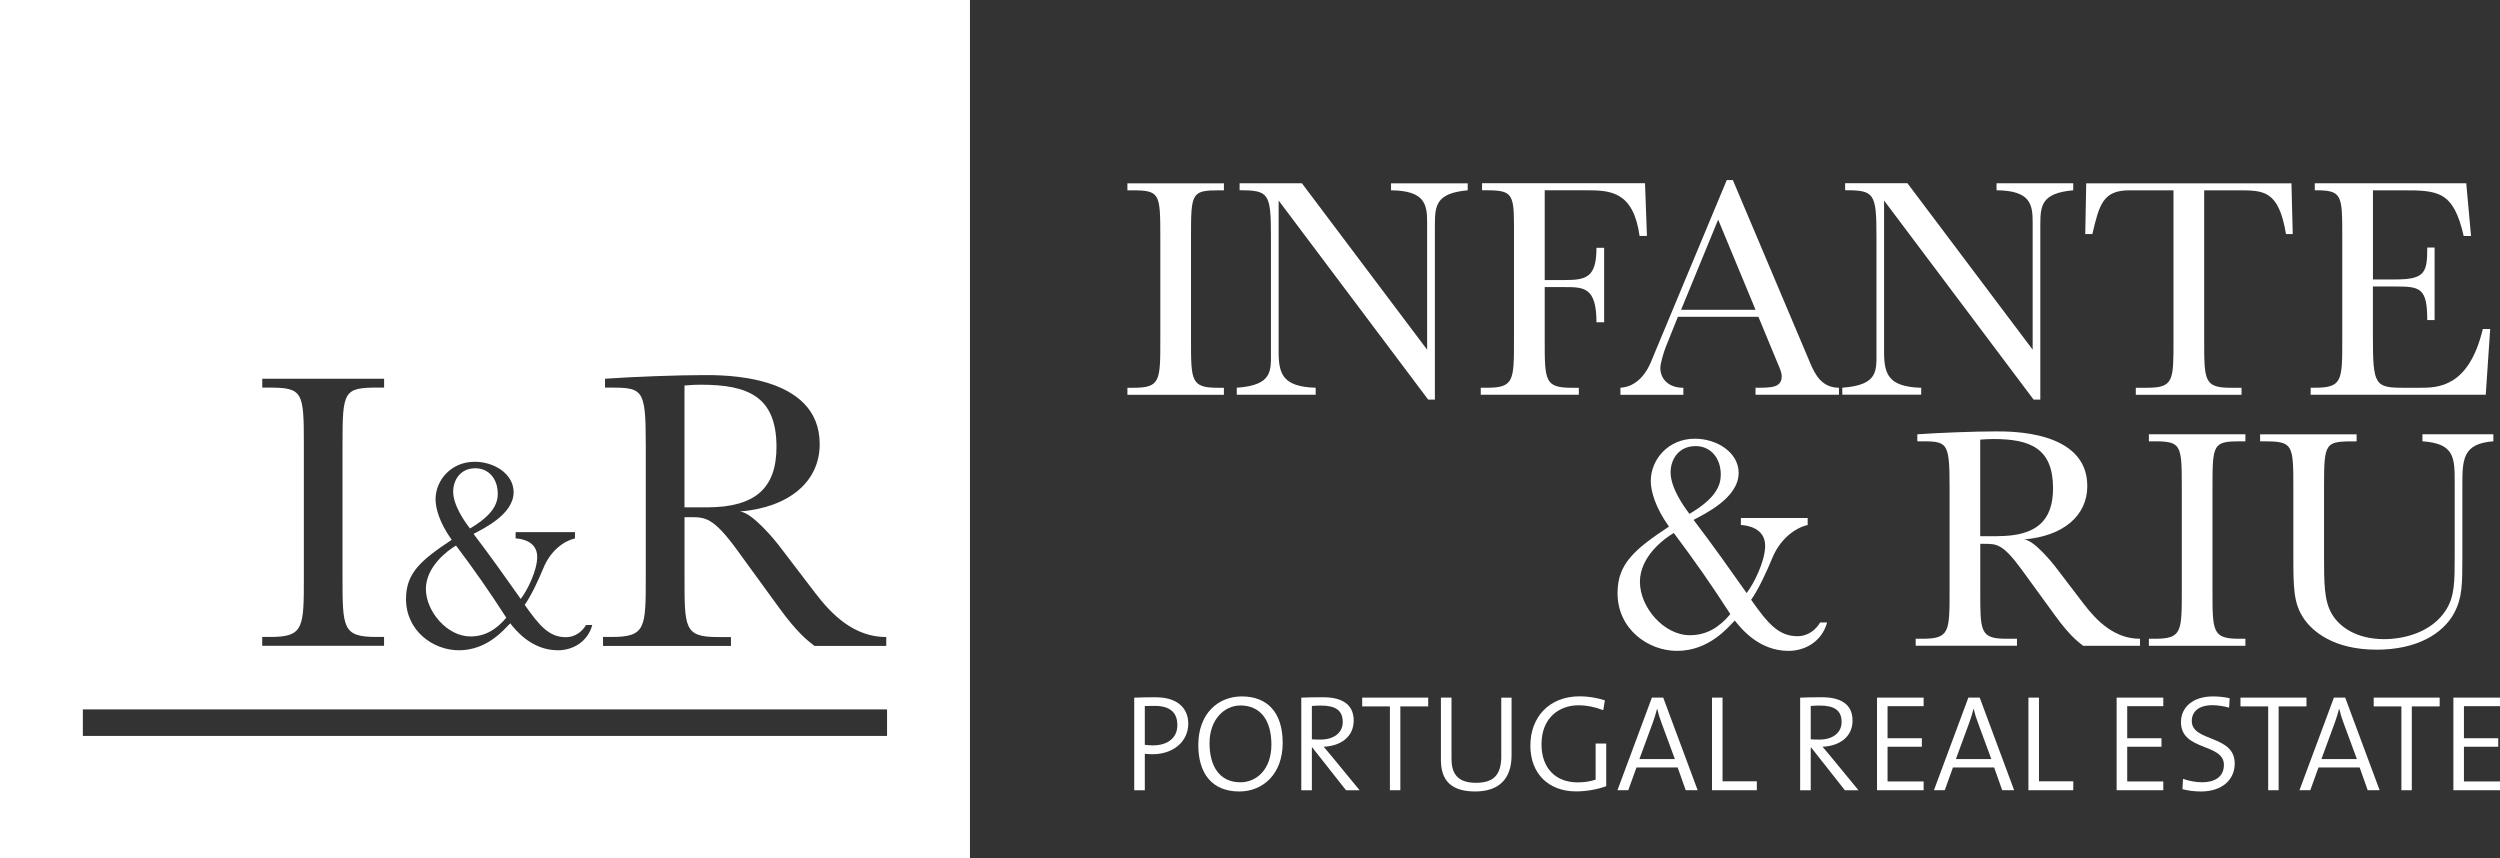
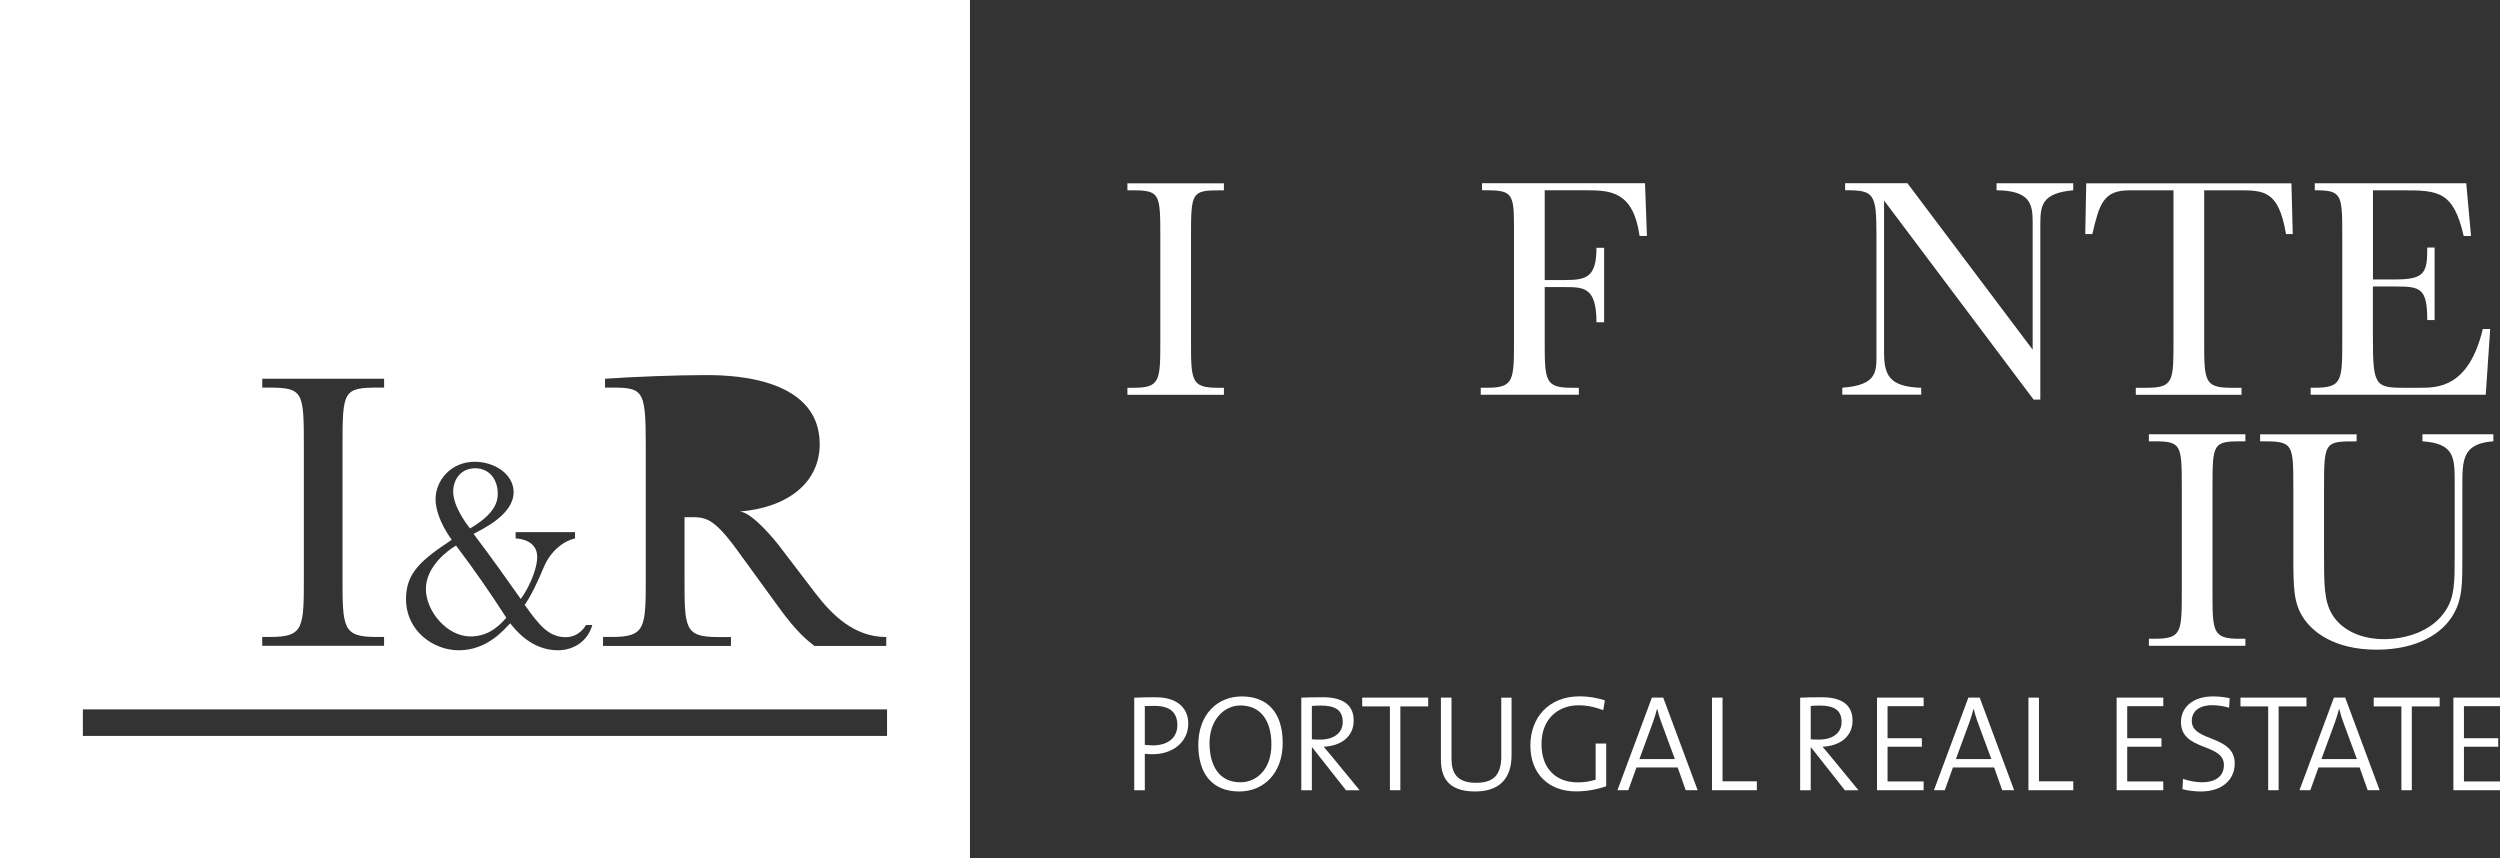
<svg xmlns="http://www.w3.org/2000/svg" id="Calque_2" viewBox="0 0 538.58 184.85">
  <rect x="0" y="0" width="538.58" height="184.85" fill="#333333" stroke="none" />
  <defs>
    <style>.cls-1{fill:#fff;fill-rule:evenodd;}</style>
  </defs>
  <g id="Calque_1-2">
    <g>
      <path class="cls-1" d="M263.67,83.54h-1.31c-5.78,0-5.78-1.51-5.78-10.33v-22.37c0-9.29,.14-9.84,6.13-9.84h.96v-1.51h-20.79v1.51h.96c5.99,0,6.13,.62,6.13,9.84v22.37c0,8.81,0,10.33-5.78,10.33h-1.31v1.51h20.79v-1.51Z" />
-       <path class="cls-1" d="M316.19,41v-1.51h-16.52v1.51c7.3,.07,7.78,3.03,7.78,6.88v27.46l-26.98-35.86h-13.42v1.51c6.26,0,6.75,.62,6.75,9.84v24.99c0,4.06,.41,7.16-7.36,7.71v1.51h17v-1.51c-7.02-.21-7.98-2.89-7.98-7.71V43.2l32.21,42.88h1.45V48.36c0-4.27,.41-6.75,7.09-7.37Z" />
      <path class="cls-1" d="M340.14,83.54h-1.51c-5.85,0-5.85-1.51-5.85-10.33v-11.36h4.27c4.13,0,6.88,0,6.88,7.57h1.65v-16.04h-1.65c0,6.4-2.2,6.95-6.88,6.95h-4.27v-19.34h8.88c5.3,0,10.19,.21,11.56,9.84h1.58l-.41-11.36h-35.11v1.51c6.13,0,6.88,.21,6.88,7.3v24.92c0,8.74,0,10.33-5.78,10.33h-1.38v1.51h21.13v-1.51Z" />
-       <path class="cls-1" d="M349.09,83.54v1.51h13.56v-1.51c-3.37,0-4.96-2.07-4.96-4.27,0-.96,.69-3.24,1.1-4.34l2.68-6.68h17.35l4.13,9.98c.48,1.1,.89,2.07,.89,2.82,0,2.55-2.41,2.48-5.64,2.48v1.51h17.97v-1.51c-3.65,0-5.09-2.75-6.13-5.16l-16.73-39.58h-1.31l-16.38,39.3c-1.79,4.2-4.61,5.37-6.54,5.44Zm21.06-36.21l8.05,19.41h-16.04l7.98-19.41Z" />
      <path class="cls-1" d="M413.87,83.54c-7.02-.21-7.98-2.89-7.98-7.71V43.2l32.21,42.88h1.45V48.36c0-4.27,.41-6.75,7.09-7.37v-1.51h-16.52v1.51c7.3,.07,7.78,3.03,7.78,6.88v27.46l-26.98-35.86h-13.42v1.51c6.26,0,6.75,.62,6.75,9.84v24.99c0,4.06,.41,7.16-7.36,7.71v1.51h17v-1.51Z" />
      <path class="cls-1" d="M458.74,41h9.5v32.21c0,8.81,.07,10.33-5.78,10.33h-2.34v1.51h22.78v-1.51h-2.27c-5.78,0-5.78-1.51-5.78-10.33V41h7.3c5.58,0,8.74,0,10.33,9.43h1.45l-.28-10.94h-44.21l-.21,10.94h1.53c1.51-6.47,2.34-9.43,8-9.43Z" />
      <path class="cls-1" d="M536.46,70.87h-1.58c-3.03,12.67-9.77,12.67-13.63,12.67h-3.37c-6.26,0-6.68-.55-6.68-11.01v-10.81h4.96c5.23,0,6.75,.34,6.75,7.23h1.58v-15.63h-1.58c0,5.3-.41,6.88-6.81,6.88h-4.89v-19.2h6.33c7.71,0,11.01,.14,13.22,9.84h1.58l-1.03-11.36h-32.63v1.51c5.85,0,5.92,.83,5.92,9.84v22.37c0,8.81,0,10.33-5.92,10.33h-.89v1.51h37.72l.96-14.18Z" />
-       <path class="cls-1" d="M393.63,134.1h-1.51c-.89,1.51-2.55,2.96-4.89,2.96-4.06,0-6.4-2.75-9.98-7.85,1.45-2,3.3-5.92,4.54-8.95,1.72-4.2,4.96-6.54,7.64-7.16v-1.51h-14.39v1.51c1.31,.07,5.23,.62,5.23,4.47,0,3.37-2.48,8.26-3.99,10.19-4.2-5.92-6.68-9.5-11.43-15.76,2.27-1.24,9.71-4.68,9.71-10.12,0-4.41-4.68-7.37-9.43-7.37-5.78,0-9.5,4.54-9.5,9.09,0,2.2,.96,5.71,3.92,9.84-7.37,4.89-11.08,7.98-11.08,14.32,0,7.85,6.68,12.46,12.8,12.46,6.95,0,11.01-5.09,12.46-6.54,1.31,1.65,5.16,6.54,11.56,6.54,3.65,0,7.23-2.07,8.33-6.13Zm-28.36-38c3.3,0,5.44,2.62,5.44,6.13,0,2.27-.96,5.09-6.75,8.47-1.1-1.45-4.06-5.51-4.06-8.95,0-2.68,1.65-5.64,5.37-5.64Zm-1.17,40.75c-5.71,0-10.81-6.06-10.81-11.5s5.16-9.29,7.3-10.53c4.54,6.06,8.05,11.08,12.18,17.48-2.41,2.89-5.16,4.54-8.67,4.54Z" />
-       <path class="cls-1" d="M461.02,137.61c-5.44,0-9.22-3.72-12.11-7.5l-5.78-7.57c-1.17-1.58-5.02-6.2-7.09-6.33,8.33-.69,13.63-5.02,13.63-11.5,0-12.05-16.8-11.77-19.76-11.77-4.47,0-11.98,.28-16.86,.62v1.51c6.47,0,6.95-.21,6.95,9.84v22.37c0,8.81,0,10.33-5.85,10.33h-1.45v1.51h21.82v-1.51h-2.2c-5.78,0-5.71-1.51-5.71-10.33v-10.12h.96c2.55,0,3.92,0,7.98,5.58l7.16,9.84c3.1,4.27,4.89,5.64,6.06,6.54h12.25v-1.51Zm-30.63-22.1h-3.79v-20.79c.89-.07,1.58-.14,2.82-.14,7.98,0,12.87,2,12.87,10.6,0,7.02-3.58,10.32-11.91,10.32Z" />
      <path class="cls-1" d="M482.77,95.07h.96v-1.51h-20.79v1.51h.96c5.99,0,6.13,.62,6.13,9.84v22.37c0,8.81,0,10.33-5.78,10.33h-1.31v1.51h20.79v-1.51h-1.31c-5.78,0-5.78-1.51-5.78-10.33v-22.37c0-9.29,.14-9.84,6.13-9.84Z" />
      <path class="cls-1" d="M530.47,119.85v-15.14c0-5.64,0-9.15,6.68-9.64v-1.51h-15.28v1.51c6.95,.48,6.95,3.51,6.95,9.02v15.49c0,5.78,0,8.95-1.93,11.91-2.96,4.61-8.74,6.2-13.28,6.2-5.99,0-9.64-2.68-11.22-5.37-1.72-2.89-1.72-6.54-1.72-13.08v-14.32c0-9.84,.21-9.84,7.02-9.84v-1.51h-20.79v1.51h1.03c6.06,0,6.13,.76,6.13,9.98v13.97c0,7.71,0,10.88,2.27,14.25,1.79,2.62,6.26,6.68,15.69,6.68,8.67,0,14.25-3.44,16.66-7.85,1.79-3.3,1.79-6.26,1.79-12.25Z" />
      <path class="cls-1" d="M249.05,150.21c-1.71,0-3.28,.03-4.7,.09v19.95h2.28v-7.86c.53,.06,1.12,.09,1.71,.09,4.37,0,7.65-2.69,7.65-6.59,0-3.4-2.45-5.67-6.94-5.67Zm-.62,10.37c-.62,0-1.27-.06-1.8-.12v-8.36c.62-.03,1.27-.03,2.13-.03,3.31,0,4.88,1.45,4.88,4.14s-1.98,4.34-5.2,4.37Z" />
      <path class="cls-1" d="M267.52,150.03c-5.14,0-9.37,3.75-9.37,10.46,0,6.03,2.87,10.02,8.84,10.02,5.11,0,9.34-3.78,9.34-10.46s-3.4-10.02-8.81-10.02Zm-.3,18.5c-4.49,0-6.65-3.46-6.65-8.45s3.13-8.1,6.65-8.1c4.23,0,6.68,3.07,6.68,8.42s-3.19,8.13-6.68,8.13Z" />
      <path class="cls-1" d="M285.16,160.87c3.63-.15,6.47-2.1,6.47-5.64,0-3.72-2.84-5.02-6.59-5.02-2.13,0-3.43,.03-4.7,.09v19.95h2.28v-9.22h.09l7.27,9.22h2.93l-6-7.3c-.5-.62-1.18-1.39-1.74-2.07Zm-2.54-1.6v-7.18c.59-.06,1.18-.09,1.92-.09,3.07,0,4.73,.95,4.73,3.55,0,2.22-1.77,3.78-4.85,3.78-.89,0-1.48-.03-1.8-.06Z" />
      <polygon class="cls-1" points="293.46 152.18 299.43 152.18 299.43 170.24 301.68 170.24 301.68 152.18 307.68 152.18 307.68 150.29 293.46 150.29 293.46 152.18" />
      <path class="cls-1" d="M323.43,162.85c0,4.26-1.8,5.79-5.47,5.79-4.31,0-5.26-2.36-5.26-5.23v-13.12h-2.28v13.33c0,3.43,1.18,6.89,7.36,6.89,5.17,0,7.86-2.72,7.86-7.83v-12.38h-2.22v12.56Z" />
      <path class="cls-1" d="M343.76,167.96c-1.18,.38-2.42,.59-3.87,.59-4.67,0-7.8-2.96-7.8-8.22,0-5.67,3.78-8.39,7.98-8.39,1.77,0,3.63,.38,5.32,1.06l.35-2.13c-1.8-.56-3.58-.86-5.44-.86-6.62,0-10.61,4.55-10.61,10.61s3.93,9.87,9.84,9.87c2.1,0,4.49-.38,6.5-1.12v-9.19h-2.28v7.77Z" />
      <path class="cls-1" d="M355.87,150.29l-7.42,19.95h2.33l1.77-4.91h8.87l1.74,4.91h2.57l-7.42-19.95h-2.45Zm-2.69,13.24l2.9-7.89c.35-.98,.65-1.92,.89-2.9h.06c.24,1.03,.5,1.92,.89,2.93l2.9,7.86h-7.62Z" />
      <polygon class="cls-1" points="371.09 150.29 368.82 150.29 368.82 170.24 378.48 170.24 378.48 168.32 371.09 168.32 371.09 150.29" />
      <path class="cls-1" d="M392.63,160.87c3.63-.15,6.47-2.1,6.47-5.64,0-3.72-2.84-5.02-6.59-5.02-2.13,0-3.43,.03-4.7,.09v19.95h2.28v-9.22h.09l7.27,9.22h2.93l-6-7.3c-.5-.62-1.18-1.39-1.74-2.07Zm-2.54-1.6v-7.18c.59-.06,1.18-.09,1.92-.09,3.07,0,4.73,.95,4.73,3.55,0,2.22-1.77,3.78-4.85,3.78-.89,0-1.48-.03-1.8-.06Z" />
      <polygon class="cls-1" points="404.37 170.24 414.41 170.24 414.41 168.35 406.64 168.35 406.64 160.87 414.03 160.87 414.03 159.04 406.64 159.04 406.64 152.13 414.41 152.13 414.41 150.29 404.37 150.29 404.37 170.24" />
      <path class="cls-1" d="M424.05,150.29l-7.42,19.95h2.33l1.77-4.91h8.87l1.74,4.91h2.57l-7.42-19.95h-2.45Zm-2.69,13.24l2.9-7.89c.35-.98,.65-1.92,.89-2.9h.06c.24,1.03,.5,1.92,.89,2.93l2.9,7.86h-7.62Z" />
      <polygon class="cls-1" points="439.26 150.29 436.99 150.29 436.99 170.24 446.65 170.24 446.65 168.32 439.26 168.32 439.26 150.29" />
      <polygon class="cls-1" points="455.99 170.24 466.04 170.24 466.04 168.35 458.27 168.35 458.27 160.87 465.65 160.87 465.65 159.04 458.27 159.04 458.27 152.13 466.04 152.13 466.04 150.29 455.99 150.29 455.99 170.24" />
      <path class="cls-1" d="M472.18,155.32c0-2.04,1.54-3.4,4.43-3.4,1.15,0,2.48,.21,3.61,.53l.12-2.04c-1.18-.24-2.33-.38-3.58-.38-4.37,0-6.91,2.36-6.91,5.53,0,6.29,9.25,4.49,9.25,9.22,0,2.72-2.16,3.75-4.73,3.75-1.39,0-2.93-.33-4.08-.74l-.12,2.22c1.09,.3,2.51,.5,3.99,.5,4.52,0,7.27-2.51,7.27-6.03,0-6.24-9.25-4.58-9.25-9.16Z" />
      <polygon class="cls-1" points="496.89 150.29 482.67 150.29 482.67 152.18 488.64 152.18 488.64 170.24 490.89 170.24 490.89 152.18 496.89 152.18 496.89 150.29" />
      <path class="cls-1" d="M502.8,150.29l-7.42,19.95h2.33l1.77-4.91h8.86l1.74,4.91h2.57l-7.42-19.95h-2.45Zm-2.69,13.24l2.9-7.89c.35-.98,.65-1.92,.89-2.9h.06c.24,1.03,.5,1.92,.89,2.93l2.9,7.86h-7.62Z" />
      <polygon class="cls-1" points="511.37 152.18 517.34 152.18 517.34 170.24 519.58 170.24 519.58 152.18 525.58 152.18 525.58 150.29 511.37 150.29 511.37 152.18" />
      <polygon class="cls-1" points="538.58 152.13 538.58 150.29 528.54 150.29 528.54 170.24 538.58 170.24 538.58 168.35 530.81 168.35 530.81 160.87 538.2 160.87 538.2 159.04 530.81 159.04 530.81 152.13 538.58 152.13" />
      <path class="cls-1" d="M107.23,106.33c0-3.12-1.9-5.45-4.83-5.45-3.3,0-4.77,2.63-4.77,5.02,0,3.06,2.63,6.67,3.61,7.95,5.14-3,6-5.51,6-7.53Z" />
-       <path class="cls-1" d="M167.28,96.27c0-10.87-6.17-13.39-16.26-13.39-1.57,0-2.43,.09-3.56,.17v26.25h4.78c10.52,0,15.04-4.17,15.04-13.04Z" />
      <path class="cls-1" d="M101.36,137.11c3.12,0,5.57-1.47,7.71-4.04-3.67-5.69-6.79-10.16-10.83-15.54-1.9,1.1-6.49,4.59-6.49,9.36s4.53,10.22,9.61,10.22Z" />
      <path class="cls-1" d="M0,184.85H208.96V0H0V184.85Zm129.9-47.63h1.83c7.39,0,7.39-1.91,7.39-13.04v-28.25c0-12.69-.61-12.43-8.78-12.43v-1.91c6.17-.43,15.65-.78,21.3-.78,3.74,0,24.95-.35,24.95,14.87,0,8.17-6.69,13.65-17.21,14.52,2.61,.17,7.48,6,8.95,8l7.3,9.56c3.65,4.78,8.43,9.48,15.3,9.48v1.91h-15.47c-1.48-1.13-3.74-2.87-7.65-8.26l-9.04-12.43c-5.13-7.04-6.87-7.04-10.08-7.04h-1.22v12.78c0,11.13-.09,13.04,7.22,13.04h2.78v1.91h-27.56v-1.91Zm-32.58-20.91c-2.63-3.67-3.49-6.79-3.49-8.75,0-4.04,3.3-8.08,8.44-8.08,4.22,0,8.38,2.63,8.38,6.55,0,4.83-6.61,7.89-8.63,8.99,4.22,5.57,6.42,8.75,10.16,14.01,1.35-1.71,3.55-6.06,3.55-9.06,0-3.43-3.49-3.92-4.65-3.98v-1.35h12.79v1.35c-2.39,.55-5.26,2.63-6.79,6.36-1.1,2.69-2.75,6.18-4.04,7.95,3.18,4.53,5.26,6.97,8.87,6.97,2.08,0,3.55-1.28,4.34-2.63h1.35c-.98,3.61-4.16,5.45-7.4,5.45-5.69,0-9.12-4.34-10.28-5.81-1.28,1.28-4.89,5.81-11.07,5.81-5.45,0-11.38-4.1-11.38-11.07,0-5.63,3.3-8.38,9.85-12.73Zm-40.81,20.91h1.65c7.3,0,7.3-1.91,7.3-13.04v-28.25c0-11.65-.17-12.43-7.74-12.43h-1.22v-1.91h26.25v1.91h-1.22c-7.56,0-7.74,.7-7.74,12.43v28.25c0,11.13,0,13.04,7.3,13.04h1.65v1.91h-26.25v-1.91Zm-38.66,15.6H191.1v5.73H17.85v-5.73Z" />
    </g>
  </g>
</svg>